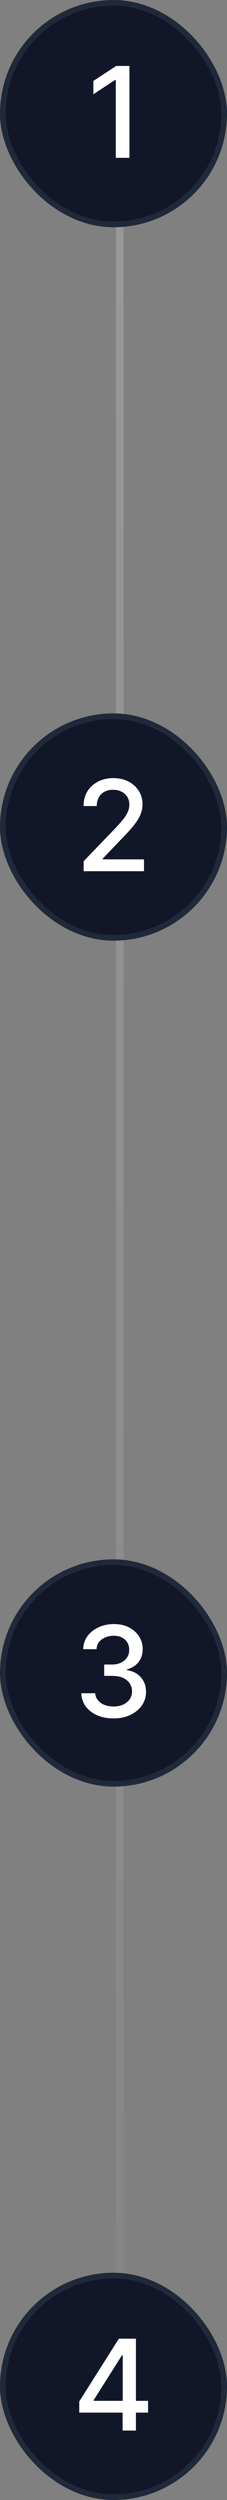
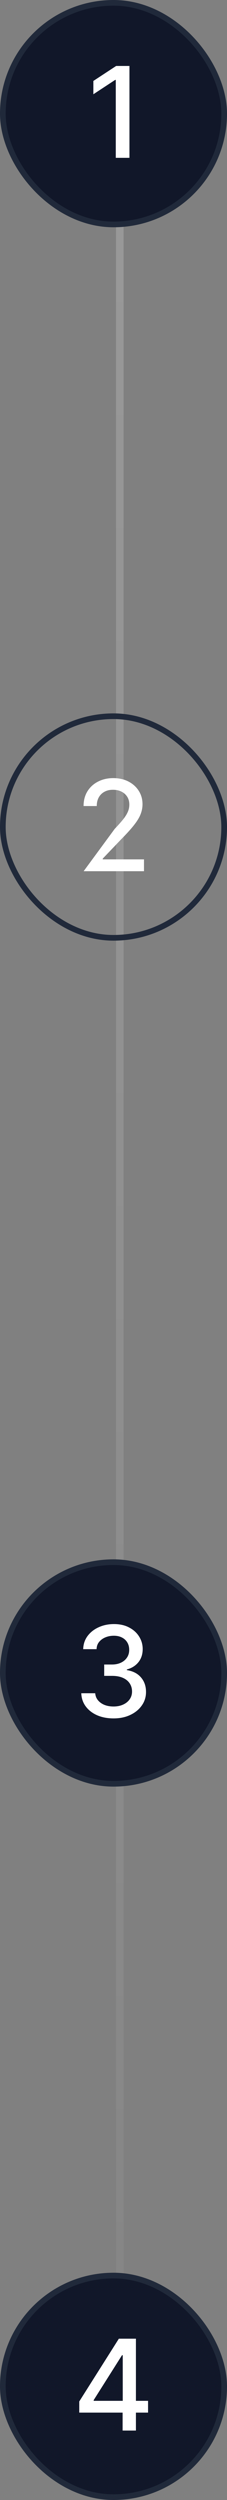
<svg xmlns="http://www.w3.org/2000/svg" width="36" height="396" viewBox="0 0 36 396" fill="none">
  <rect x="0" y="0" width="36" height="396" fill="#808080" stroke="none" />
  <path d="M19 21V386" stroke="url(#paint0_linear_68_18787)" stroke-opacity="0.2" stroke-width="1.2" />
  <rect x="0.45" y="0.45" width="35.1" height="35.1" rx="17.55" fill="#111729" />
  <rect x="0.45" y="0.45" width="35.1" height="35.1" rx="17.55" stroke="#20293A" stroke-width="0.9" />
  <path d="M20.529 10.449V25H18.361V12.656H18.264L14.807 14.932V12.822L18.42 10.449H20.529Z" fill="white" />
-   <rect x="0.45" y="113.45" width="35.1" height="35.1" rx="17.55" fill="#111729" />
  <rect x="0.45" y="113.45" width="35.1" height="35.1" rx="17.55" stroke="#20293A" stroke-width="0.9" />
-   <path d="M13.264 138V136.418L18.186 131.301C18.706 130.754 19.136 130.272 19.475 129.855C19.82 129.432 20.077 129.032 20.246 128.654C20.422 128.277 20.51 127.876 20.51 127.453C20.51 126.965 20.396 126.545 20.168 126.193C19.94 125.842 19.631 125.572 19.24 125.383C18.85 125.194 18.407 125.1 17.912 125.1C17.391 125.1 16.939 125.207 16.555 125.422C16.171 125.63 15.871 125.93 15.656 126.32C15.448 126.704 15.344 127.157 15.344 127.678H13.254C13.254 126.792 13.456 126.018 13.86 125.354C14.27 124.689 14.829 124.175 15.539 123.811C16.255 123.439 17.063 123.254 17.961 123.254C18.879 123.254 19.686 123.436 20.383 123.801C21.079 124.165 21.623 124.66 22.014 125.285C22.404 125.904 22.6 126.604 22.6 127.385C22.6 127.925 22.499 128.452 22.297 128.967C22.102 129.481 21.753 130.057 21.252 130.695C20.757 131.327 20.067 132.089 19.182 132.98L16.291 136.008V136.125H22.834V138H13.264Z" fill="white" />
+   <path d="M13.264 138L18.186 131.301C18.706 130.754 19.136 130.272 19.475 129.855C19.82 129.432 20.077 129.032 20.246 128.654C20.422 128.277 20.51 127.876 20.51 127.453C20.51 126.965 20.396 126.545 20.168 126.193C19.94 125.842 19.631 125.572 19.24 125.383C18.85 125.194 18.407 125.1 17.912 125.1C17.391 125.1 16.939 125.207 16.555 125.422C16.171 125.63 15.871 125.93 15.656 126.32C15.448 126.704 15.344 127.157 15.344 127.678H13.254C13.254 126.792 13.456 126.018 13.86 125.354C14.27 124.689 14.829 124.175 15.539 123.811C16.255 123.439 17.063 123.254 17.961 123.254C18.879 123.254 19.686 123.436 20.383 123.801C21.079 124.165 21.623 124.66 22.014 125.285C22.404 125.904 22.6 126.604 22.6 127.385C22.6 127.925 22.499 128.452 22.297 128.967C22.102 129.481 21.753 130.057 21.252 130.695C20.757 131.327 20.067 132.089 19.182 132.98L16.291 136.008V136.125H22.834V138H13.264Z" fill="white" />
  <rect x="0.45" y="247.45" width="35.1" height="35.1" rx="17.55" fill="#111729" />
  <rect x="0.45" y="247.45" width="35.1" height="35.1" rx="17.55" stroke="#20293A" stroke-width="0.9" />
  <path d="M18.02 272.195C17.037 272.195 16.164 272.029 15.402 271.697C14.641 271.359 14.039 270.89 13.596 270.291C13.153 269.692 12.919 268.999 12.893 268.211H15.1C15.132 268.641 15.279 269.012 15.539 269.324C15.8 269.637 16.141 269.881 16.565 270.057C16.994 270.226 17.473 270.311 18 270.311C18.573 270.311 19.081 270.21 19.523 270.008C19.966 269.806 20.311 269.529 20.559 269.178C20.813 268.82 20.94 268.406 20.94 267.938C20.94 267.449 20.816 267.02 20.569 266.648C20.321 266.271 19.96 265.978 19.485 265.77C19.009 265.561 18.436 265.457 17.766 265.457H16.526V263.66H17.766C18.3 263.66 18.772 263.562 19.182 263.367C19.592 263.172 19.911 262.902 20.139 262.557C20.373 262.212 20.49 261.805 20.49 261.336C20.49 260.887 20.389 260.496 20.188 260.164C19.986 259.826 19.703 259.565 19.338 259.383C18.973 259.194 18.544 259.1 18.049 259.1C17.574 259.1 17.131 259.184 16.721 259.354C16.311 259.523 15.975 259.767 15.715 260.086C15.461 260.398 15.328 260.779 15.315 261.229H13.195C13.215 260.441 13.443 259.751 13.879 259.158C14.322 258.559 14.908 258.094 15.637 257.762C16.372 257.423 17.186 257.254 18.078 257.254C19.009 257.254 19.813 257.436 20.49 257.801C21.174 258.159 21.701 258.641 22.072 259.246C22.444 259.845 22.629 260.499 22.629 261.209C22.629 262.036 22.401 262.732 21.945 263.299C21.49 263.859 20.881 264.24 20.119 264.441V264.549C21.083 264.699 21.828 265.083 22.356 265.701C22.889 266.32 23.156 267.088 23.156 268.006C23.156 268.807 22.932 269.523 22.483 270.154C22.04 270.786 21.431 271.284 20.656 271.648C19.888 272.013 19.009 272.195 18.02 272.195Z" fill="white" />
  <rect x="0.45" y="360.45" width="35.1" height="35.1" rx="17.55" fill="#111729" />
  <rect x="0.45" y="360.45" width="35.1" height="35.1" rx="17.55" stroke="#20293A" stroke-width="0.9" />
  <path d="M12.57 382.158V380.391L18.85 370.449H20.246V373.066H19.348L14.856 380.176V380.293H23.479V382.158H12.57ZM19.445 385V381.621L19.465 380.811V370.449H21.555V385H19.445Z" fill="white" />
  <defs>
    <linearGradient id="paint0_linear_68_18787" x1="19.5" y1="21" x2="19.5" y2="386" gradientUnits="userSpaceOnUse">
      <stop stop-color="white" />
      <stop offset="1" stop-color="#999999" />
    </linearGradient>
  </defs>
</svg>